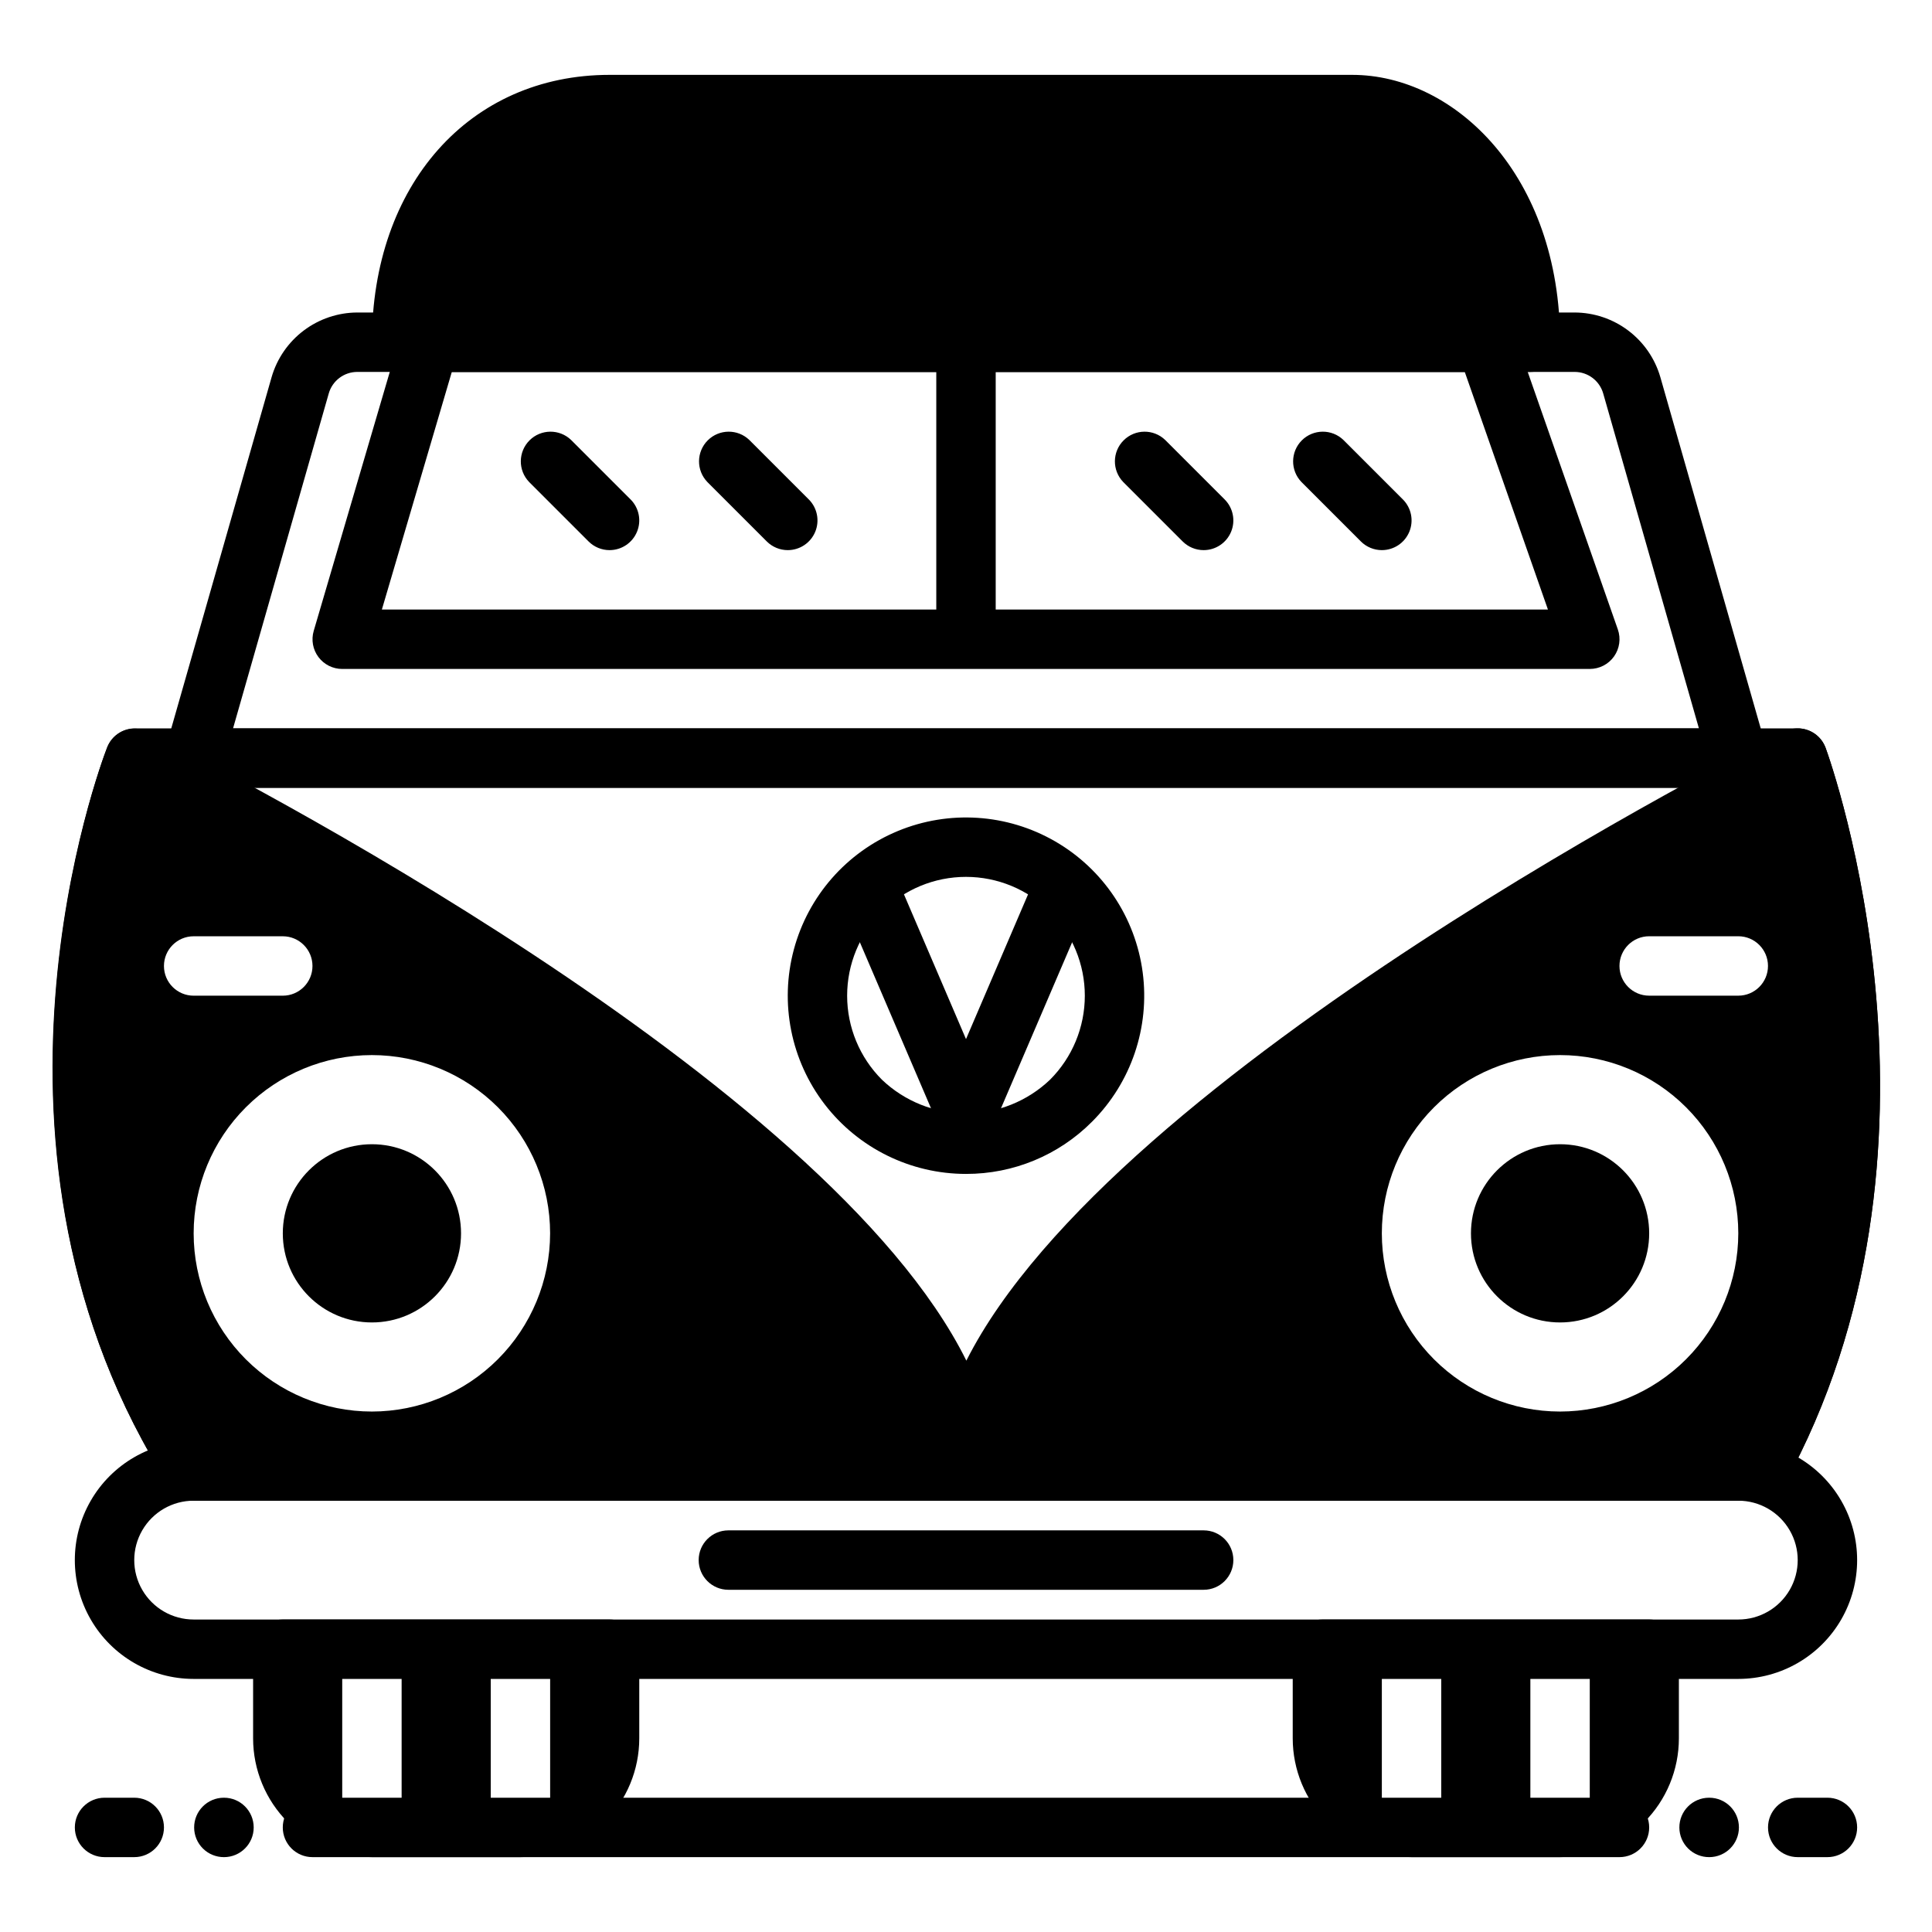
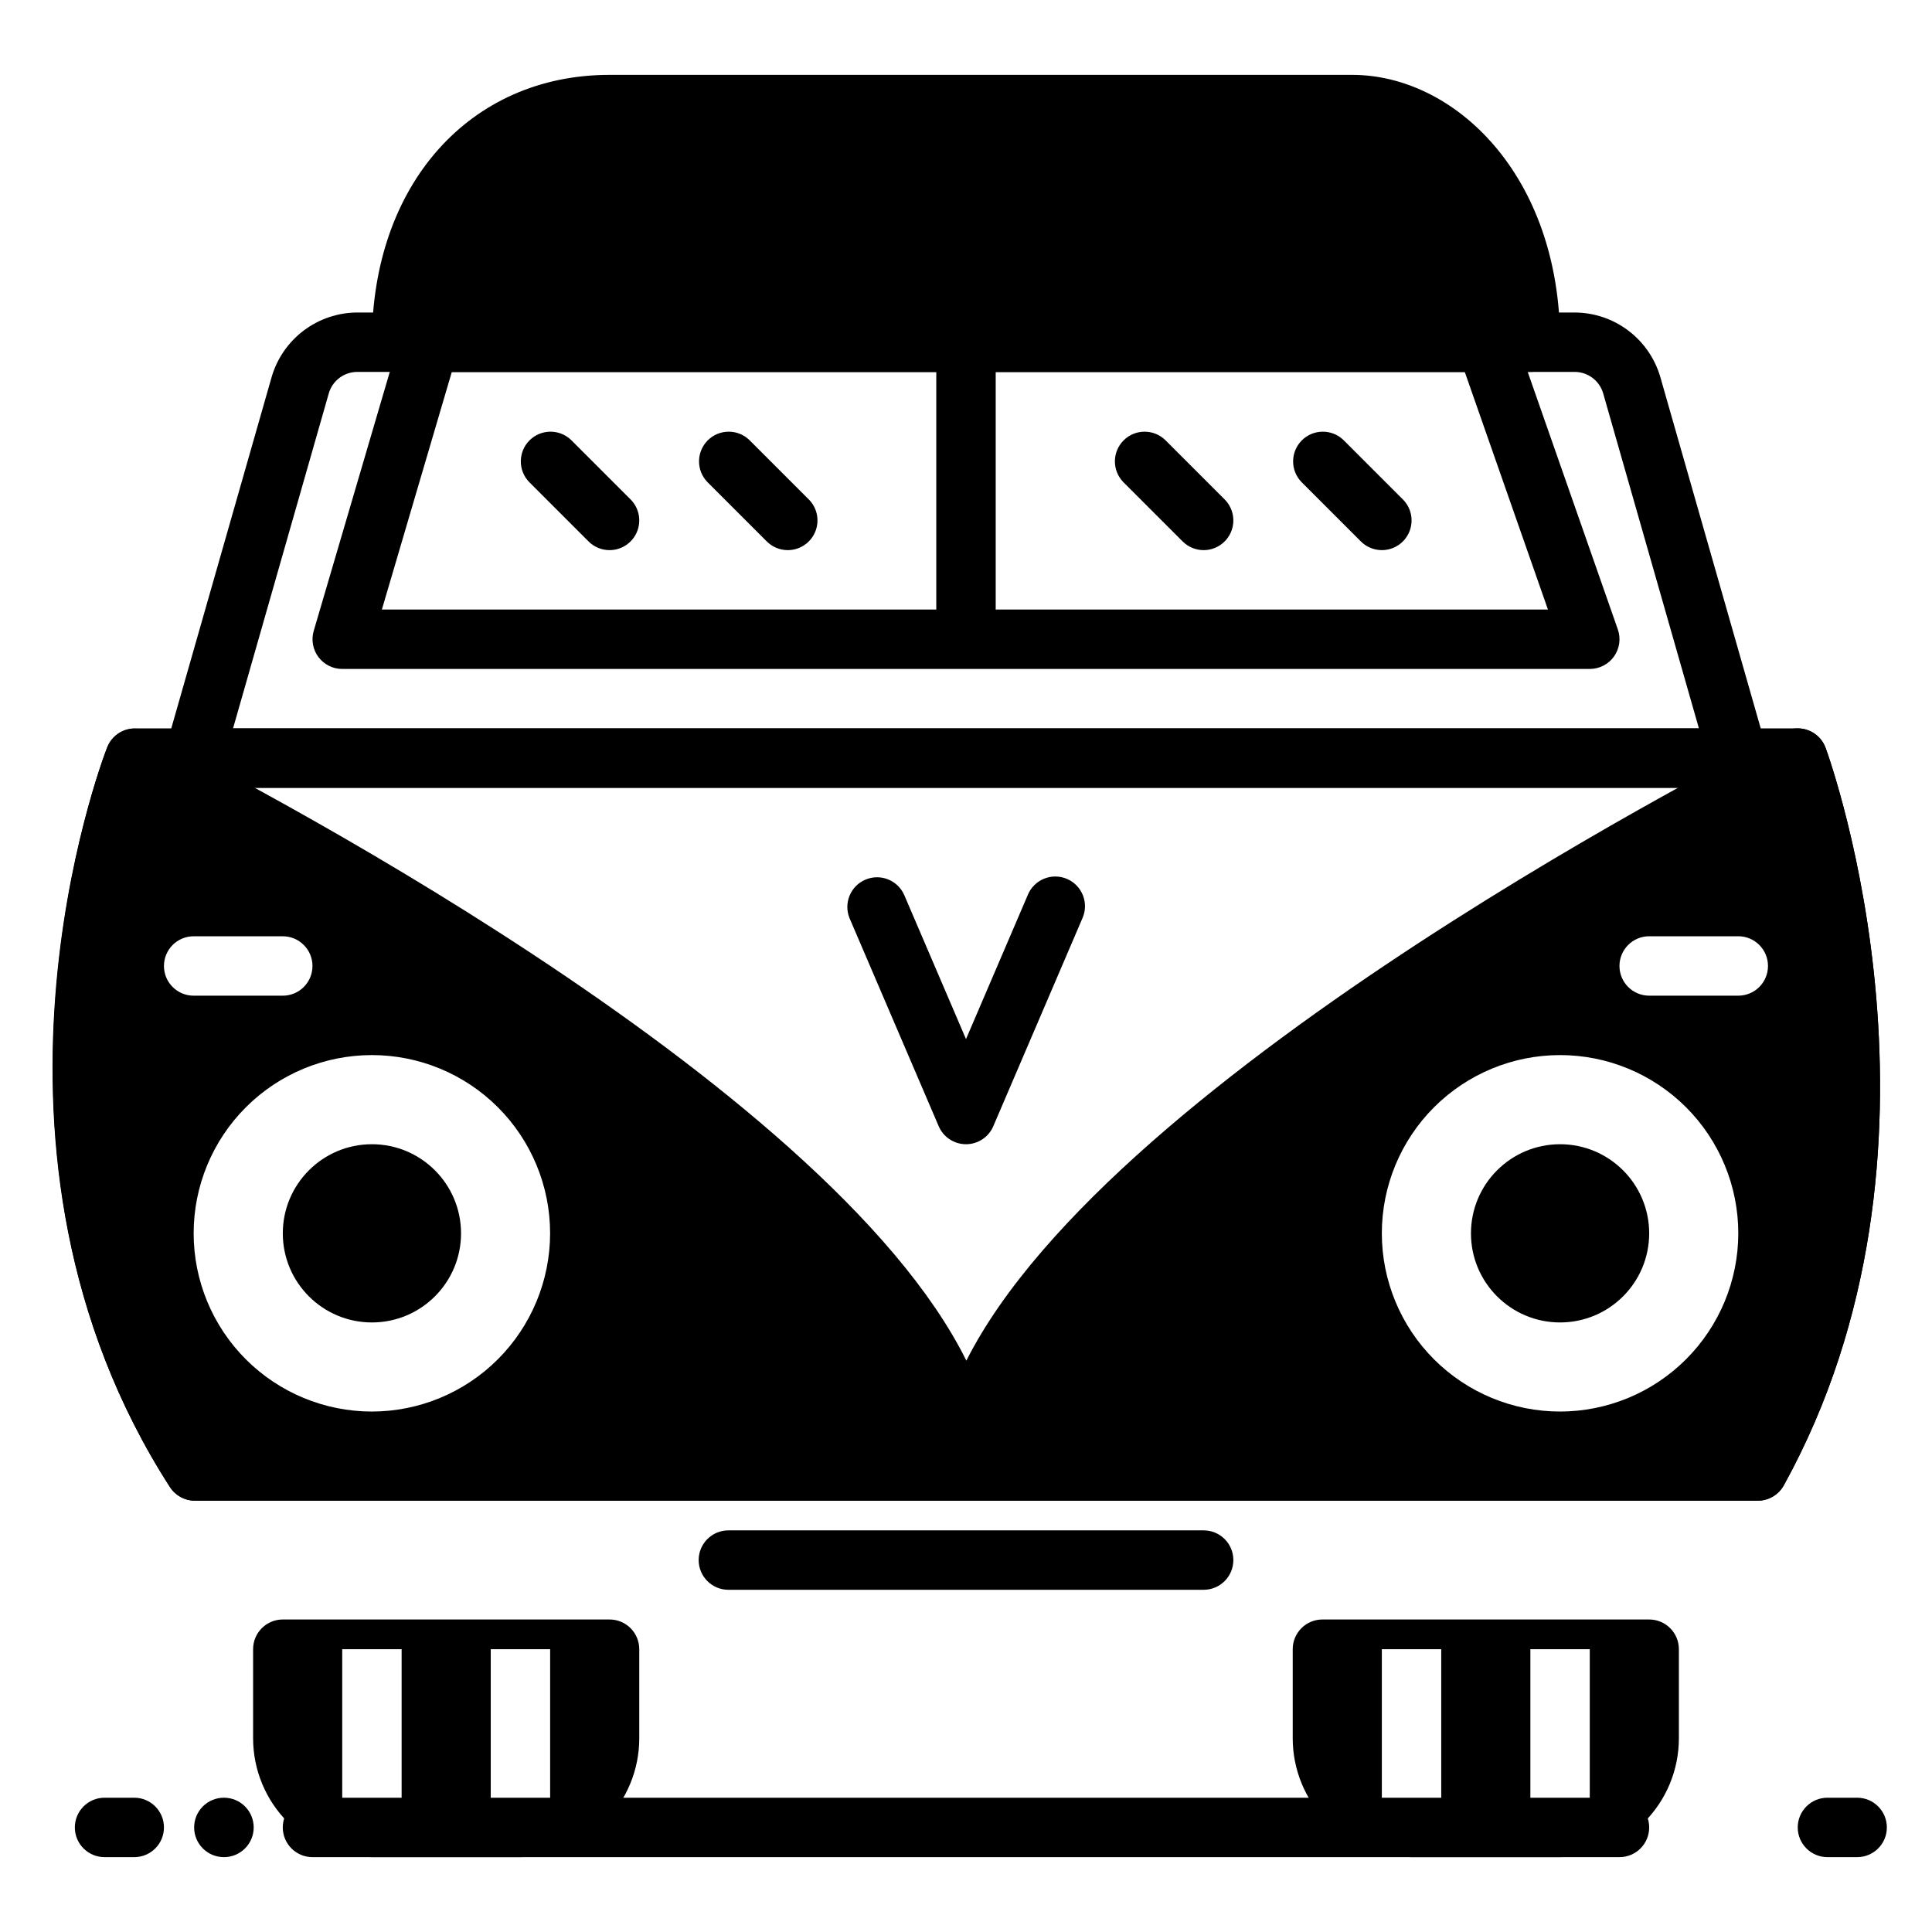
<svg xmlns="http://www.w3.org/2000/svg" fill="#000000" width="800px" height="800px" version="1.1" viewBox="144 144 512 512">
  <g>
    <path d="m502.34 163.84h-196.8c-37.078 0-62.977 29.125-62.977 70.848v0.004c0 2.086 0.828 4.09 2.305 5.566 1.477 1.477 3.481 2.305 5.566 2.305h299.14c2.09 0 4.09-0.828 5.566-2.305 1.477-1.477 2.305-3.481 2.305-5.566 0-44.352-28.023-70.852-55.102-70.852z" />
    <path d="m400 313.41c-4.348 0-7.875-3.523-7.875-7.871v-70.848c0-4.348 3.527-7.875 7.875-7.875s7.871 3.527 7.871 7.875v70.848c0 2.086-0.828 4.09-2.305 5.566-1.477 1.477-3.481 2.305-5.566 2.305z" />
    <path d="m305.54 289.79c-2.09 0-4.09-0.828-5.566-2.305l-15.742-15.742v-0.004c-2.984-3.086-2.941-7.996 0.094-11.035 3.035-3.035 7.945-3.078 11.035-0.094l15.742 15.742h0.004c2.25 2.254 2.922 5.637 1.703 8.578-1.219 2.941-4.086 4.859-7.269 4.859z" />
    <path d="m352.77 289.79c-2.086 0-4.09-0.828-5.566-2.305l-15.742-15.742v-0.004c-2.984-3.086-2.941-7.996 0.094-11.035 3.039-3.035 7.949-3.078 11.035-0.094l15.742 15.742h0.004c2.25 2.254 2.922 5.637 1.707 8.578-1.219 2.941-4.09 4.859-7.273 4.859z" />
    <path d="m462.98 289.79c-2.09 0-4.09-0.828-5.566-2.305l-15.746-15.746c-2.981-3.086-2.941-7.996 0.098-11.035 3.035-3.035 7.945-3.078 11.035-0.094l15.742 15.742c2.25 2.254 2.926 5.637 1.707 8.578-1.219 2.941-4.09 4.859-7.269 4.859z" />
    <path d="m510.21 289.79c-2.086 0-4.09-0.828-5.566-2.305l-15.742-15.742v-0.004c-2.984-3.086-2.941-7.996 0.094-11.035 3.039-3.035 7.949-3.078 11.035-0.094l15.742 15.742h0.004c2.25 2.254 2.922 5.637 1.703 8.578-1.215 2.941-4.086 4.859-7.269 4.859z" />
    <path d="m604.67 352.77h-409.35c-2.469 0-4.793-1.16-6.281-3.133-1.488-1.973-1.961-4.527-1.281-6.902l28.219-98.785c1.426-4.93 4.41-9.258 8.504-12.348s9.082-4.766 14.207-4.785h322.61c5.129 0.016 10.113 1.695 14.207 4.785 4.094 3.086 7.078 7.418 8.504 12.348l28.23 98.785h-0.004c0.68 2.375 0.207 4.934-1.281 6.906-1.488 1.973-3.82 3.133-6.289 3.129zm-398.91-15.742h388.47l-25.363-88.75c-0.965-3.379-4.051-5.711-7.566-5.715h-322.61c-3.516 0-6.609 2.332-7.57 5.715z" />
    <path d="m565.31 321.28h-330.62c-2.481 0-4.816-1.168-6.301-3.156-1.488-1.984-1.949-4.555-1.25-6.934l23.121-78.719v-0.004c0.984-3.348 4.059-5.648 7.547-5.652h279.95c3.344 0 6.324 2.113 7.434 5.269l27.551 78.719c0.844 2.41 0.469 5.078-1.008 7.16-1.477 2.082-3.871 3.316-6.422 3.316zm-320.11-15.742h309.02l-22.043-62.977h-268.44z" />
-     <path d="m604.67 588.93h-409.35c-11.246 0-21.645-6-27.27-15.742-5.625-9.742-5.625-21.746 0-31.488 5.625-9.742 16.023-15.746 27.27-15.746h409.35c11.25 0 21.645 6.004 27.27 15.746 5.625 9.742 5.625 21.746 0 31.488-5.625 9.742-16.02 15.742-27.27 15.742zm-409.35-47.23c-5.625 0-10.82 3-13.633 7.871s-2.812 10.875 0 15.746 8.008 7.871 13.633 7.871h409.35c5.625 0 10.82-3 13.633-7.871s2.812-10.875 0-15.746-8.008-7.871-13.633-7.871z" />
    <path d="m266.18 470.85c0 13.043-10.574 23.613-23.617 23.613-13.043 0-23.617-10.57-23.617-23.613 0-13.043 10.574-23.617 23.617-23.617 13.043 0 23.617 10.574 23.617 23.617" />
    <path d="m581.05 470.85c0 13.043-10.574 23.613-23.617 23.613s-23.613-10.57-23.613-23.613c0-13.043 10.57-23.617 23.613-23.617s23.617 10.574 23.617 23.617" />
-     <path d="m400 455.1c-14.688 0-28.535-6.828-37.477-18.477-8.938-11.648-11.949-26.793-8.148-40.98 3.801-14.184 13.98-25.793 27.547-31.41 13.566-5.621 28.977-4.609 41.691 2.734 12.719 7.34 21.297 20.18 23.211 34.738 1.918 14.559-3.047 29.184-13.434 39.566-8.836 8.883-20.859 13.859-33.391 13.828zm0-78.719c-8.355-0.004-16.367 3.312-22.273 9.219s-9.227 13.918-9.227 22.27c0 8.355 3.32 16.363 9.23 22.27 6 5.719 13.973 8.91 22.266 8.91 8.289 0 16.262-3.191 22.266-8.91 5.906-5.906 9.227-13.914 9.227-22.266s-3.316-16.363-9.223-22.27-13.914-9.223-22.266-9.223z" />
    <path d="m305.54 573.18h-86.594c-4.348 0-7.871 3.523-7.871 7.871v23.617c0 8.352 3.316 16.359 9.223 22.266 5.906 5.902 13.914 9.223 22.266 9.223h39.359c8.352 0 16.359-3.32 22.266-9.223 5.906-5.906 9.223-13.914 9.223-22.266v-23.617c0-2.086-0.828-4.09-2.305-5.566-1.477-1.477-3.481-2.305-5.566-2.305zm-55.105 47.23c0 4.348-3.523 7.875-7.871 7.875s-7.871-3.527-7.871-7.875v-39.359h15.742zm39.359 0c0 4.348-3.523 7.875-7.871 7.875-4.348 0-7.871-3.527-7.871-7.875v-39.359h15.742z" />
    <path d="m581.05 573.18h-86.594c-4.348 0-7.871 3.523-7.871 7.871v23.617c0 8.352 3.32 16.359 9.223 22.266 5.906 5.902 13.914 9.223 22.266 9.223h39.359c8.352 0 16.363-3.32 22.266-9.223 5.906-5.906 9.223-13.914 9.223-22.266v-23.617c0-2.086-0.828-4.09-2.305-5.566-1.477-1.477-3.477-2.305-5.566-2.305zm-55.105 47.23c0 4.348-3.523 7.875-7.871 7.875s-7.871-3.527-7.871-7.875v-39.359h15.742zm39.359 0h0.004c0 4.348-3.527 7.875-7.875 7.875s-7.871-3.527-7.871-7.875v-39.359h15.742z" />
    <path d="m609.83 541.7h-414.16c-2.676 0-5.168-1.355-6.621-3.606-57.27-88.953-18.324-191.71-16.648-196.01v-0.004c1.168-3.039 4.086-5.051 7.344-5.051h440.67c3.309 0 6.262 2.07 7.394 5.18 1.574 4.32 37.863 106.72-11.082 195.42h-0.004c-1.387 2.512-4.027 4.07-6.894 4.07zm-409.78-15.746h405.06c36.59-70.77 15.957-152.12 9.574-173.18h-429.33c-6.66 20.832-28.34 102.51 14.691 173.18z" />
    <path d="m400 447.23c-3.148 0-5.996-1.875-7.234-4.769l-23.617-55.105c-1.641-3.981 0.219-8.539 4.176-10.234 3.957-1.695 8.539 0.102 10.293 4.031l16.383 38.219 16.383-38.219h-0.004c0.805-1.949 2.356-3.492 4.305-4.289 1.953-0.797 4.141-0.777 6.078 0.055 1.938 0.828 3.457 2.402 4.227 4.363s0.719 4.148-0.141 6.074l-23.617 55.105h0.004c-1.242 2.894-4.086 4.769-7.234 4.769z" />
    <path d="m462.98 565.31h-125.95c-4.348 0-7.875-3.527-7.875-7.875s3.527-7.871 7.875-7.871h125.95c4.348 0 7.871 3.523 7.871 7.871s-3.523 7.875-7.871 7.875z" />
    <path d="m627.81 342.2c-0.77-2.109-2.398-3.789-4.481-4.621-2.086-0.832-4.426-0.734-6.434 0.266-8.133 4.07-177.97 89.742-216.8 166.74-37.09-74.809-196.55-156.5-216.85-166.66-1.984-0.992-4.297-1.102-6.367-0.305-2.07 0.801-3.703 2.441-4.504 4.512-1.668 4.336-40.352 107.36 16.656 195.96 1.457 2.254 3.961 3.613 6.644 3.606h414.16c2.867 0 5.508-1.559 6.894-4.07 48.949-88.703 12.66-191.1 11.086-195.42zm-440.36 57.797c0-4.348 3.523-7.875 7.871-7.875h23.617c4.348 0 7.871 3.527 7.871 7.875s-3.523 7.871-7.871 7.871h-23.617c-4.348 0-7.871-3.523-7.871-7.871zm55.105 118.08v-0.004c-12.527 0-24.539-4.977-33.398-13.832-8.859-8.859-13.836-20.871-13.836-33.398s4.977-24.543 13.836-33.398c8.859-8.859 20.871-13.836 33.398-13.836s24.539 4.977 33.398 13.836c8.855 8.855 13.832 20.871 13.832 33.398-0.012 12.523-4.992 24.527-13.848 33.383-8.855 8.855-20.859 13.836-33.383 13.848zm314.88 0-0.004-0.004c-12.523 0-24.539-4.977-33.398-13.832-8.855-8.859-13.832-20.871-13.832-33.398s4.977-24.543 13.832-33.398c8.859-8.859 20.875-13.836 33.398-13.836 12.527 0 24.543 4.977 33.398 13.836 8.859 8.855 13.836 20.871 13.836 33.398-0.012 12.523-4.992 24.527-13.848 33.383s-20.863 13.836-33.387 13.848zm47.23-110.21-23.617-0.004c-4.348 0-7.871-3.523-7.871-7.871s3.523-7.875 7.871-7.875h23.617c4.348 0 7.871 3.527 7.871 7.875s-3.523 7.871-7.871 7.871z" />
    <path d="m573.18 636.16h-346.37c-4.348 0-7.871-3.523-7.871-7.871 0-4.348 3.523-7.875 7.871-7.875h346.37c4.348 0 7.871 3.527 7.871 7.875 0 4.348-3.523 7.871-7.871 7.871z" />
    <path d="m179.58 636.16h-7.871c-4.348 0-7.875-3.523-7.875-7.871 0-4.348 3.527-7.875 7.875-7.875h7.871c4.348 0 7.871 3.527 7.871 7.875 0 4.348-3.523 7.871-7.871 7.871z" />
    <path d="m203.36 636.16c-2.09 0.008-4.094-0.809-5.578-2.277s-2.324-3.469-2.332-5.555c-0.023-4.348 3.484-7.891 7.832-7.914h0.078c4.348 0 7.871 3.527 7.871 7.875 0 4.348-3.523 7.871-7.871 7.871z" />
-     <path d="m628.29 636.16h-7.875c-4.348 0-7.871-3.523-7.871-7.871 0-4.348 3.523-7.875 7.871-7.875h7.875c4.348 0 7.871 3.527 7.871 7.875 0 4.348-3.523 7.871-7.871 7.871z" />
-     <path d="m596.96 636.16c-2.09 0.008-4.094-0.809-5.578-2.277s-2.324-3.469-2.332-5.555c-0.023-4.348 3.484-7.891 7.832-7.914h0.078c4.348 0 7.871 3.527 7.871 7.875 0 4.348-3.523 7.871-7.871 7.871z" />
+     <path d="m628.29 636.16c-4.348 0-7.871-3.523-7.871-7.871 0-4.348 3.523-7.875 7.871-7.875h7.875c4.348 0 7.871 3.527 7.871 7.875 0 4.348-3.523 7.871-7.871 7.871z" />
  </g>
</svg>